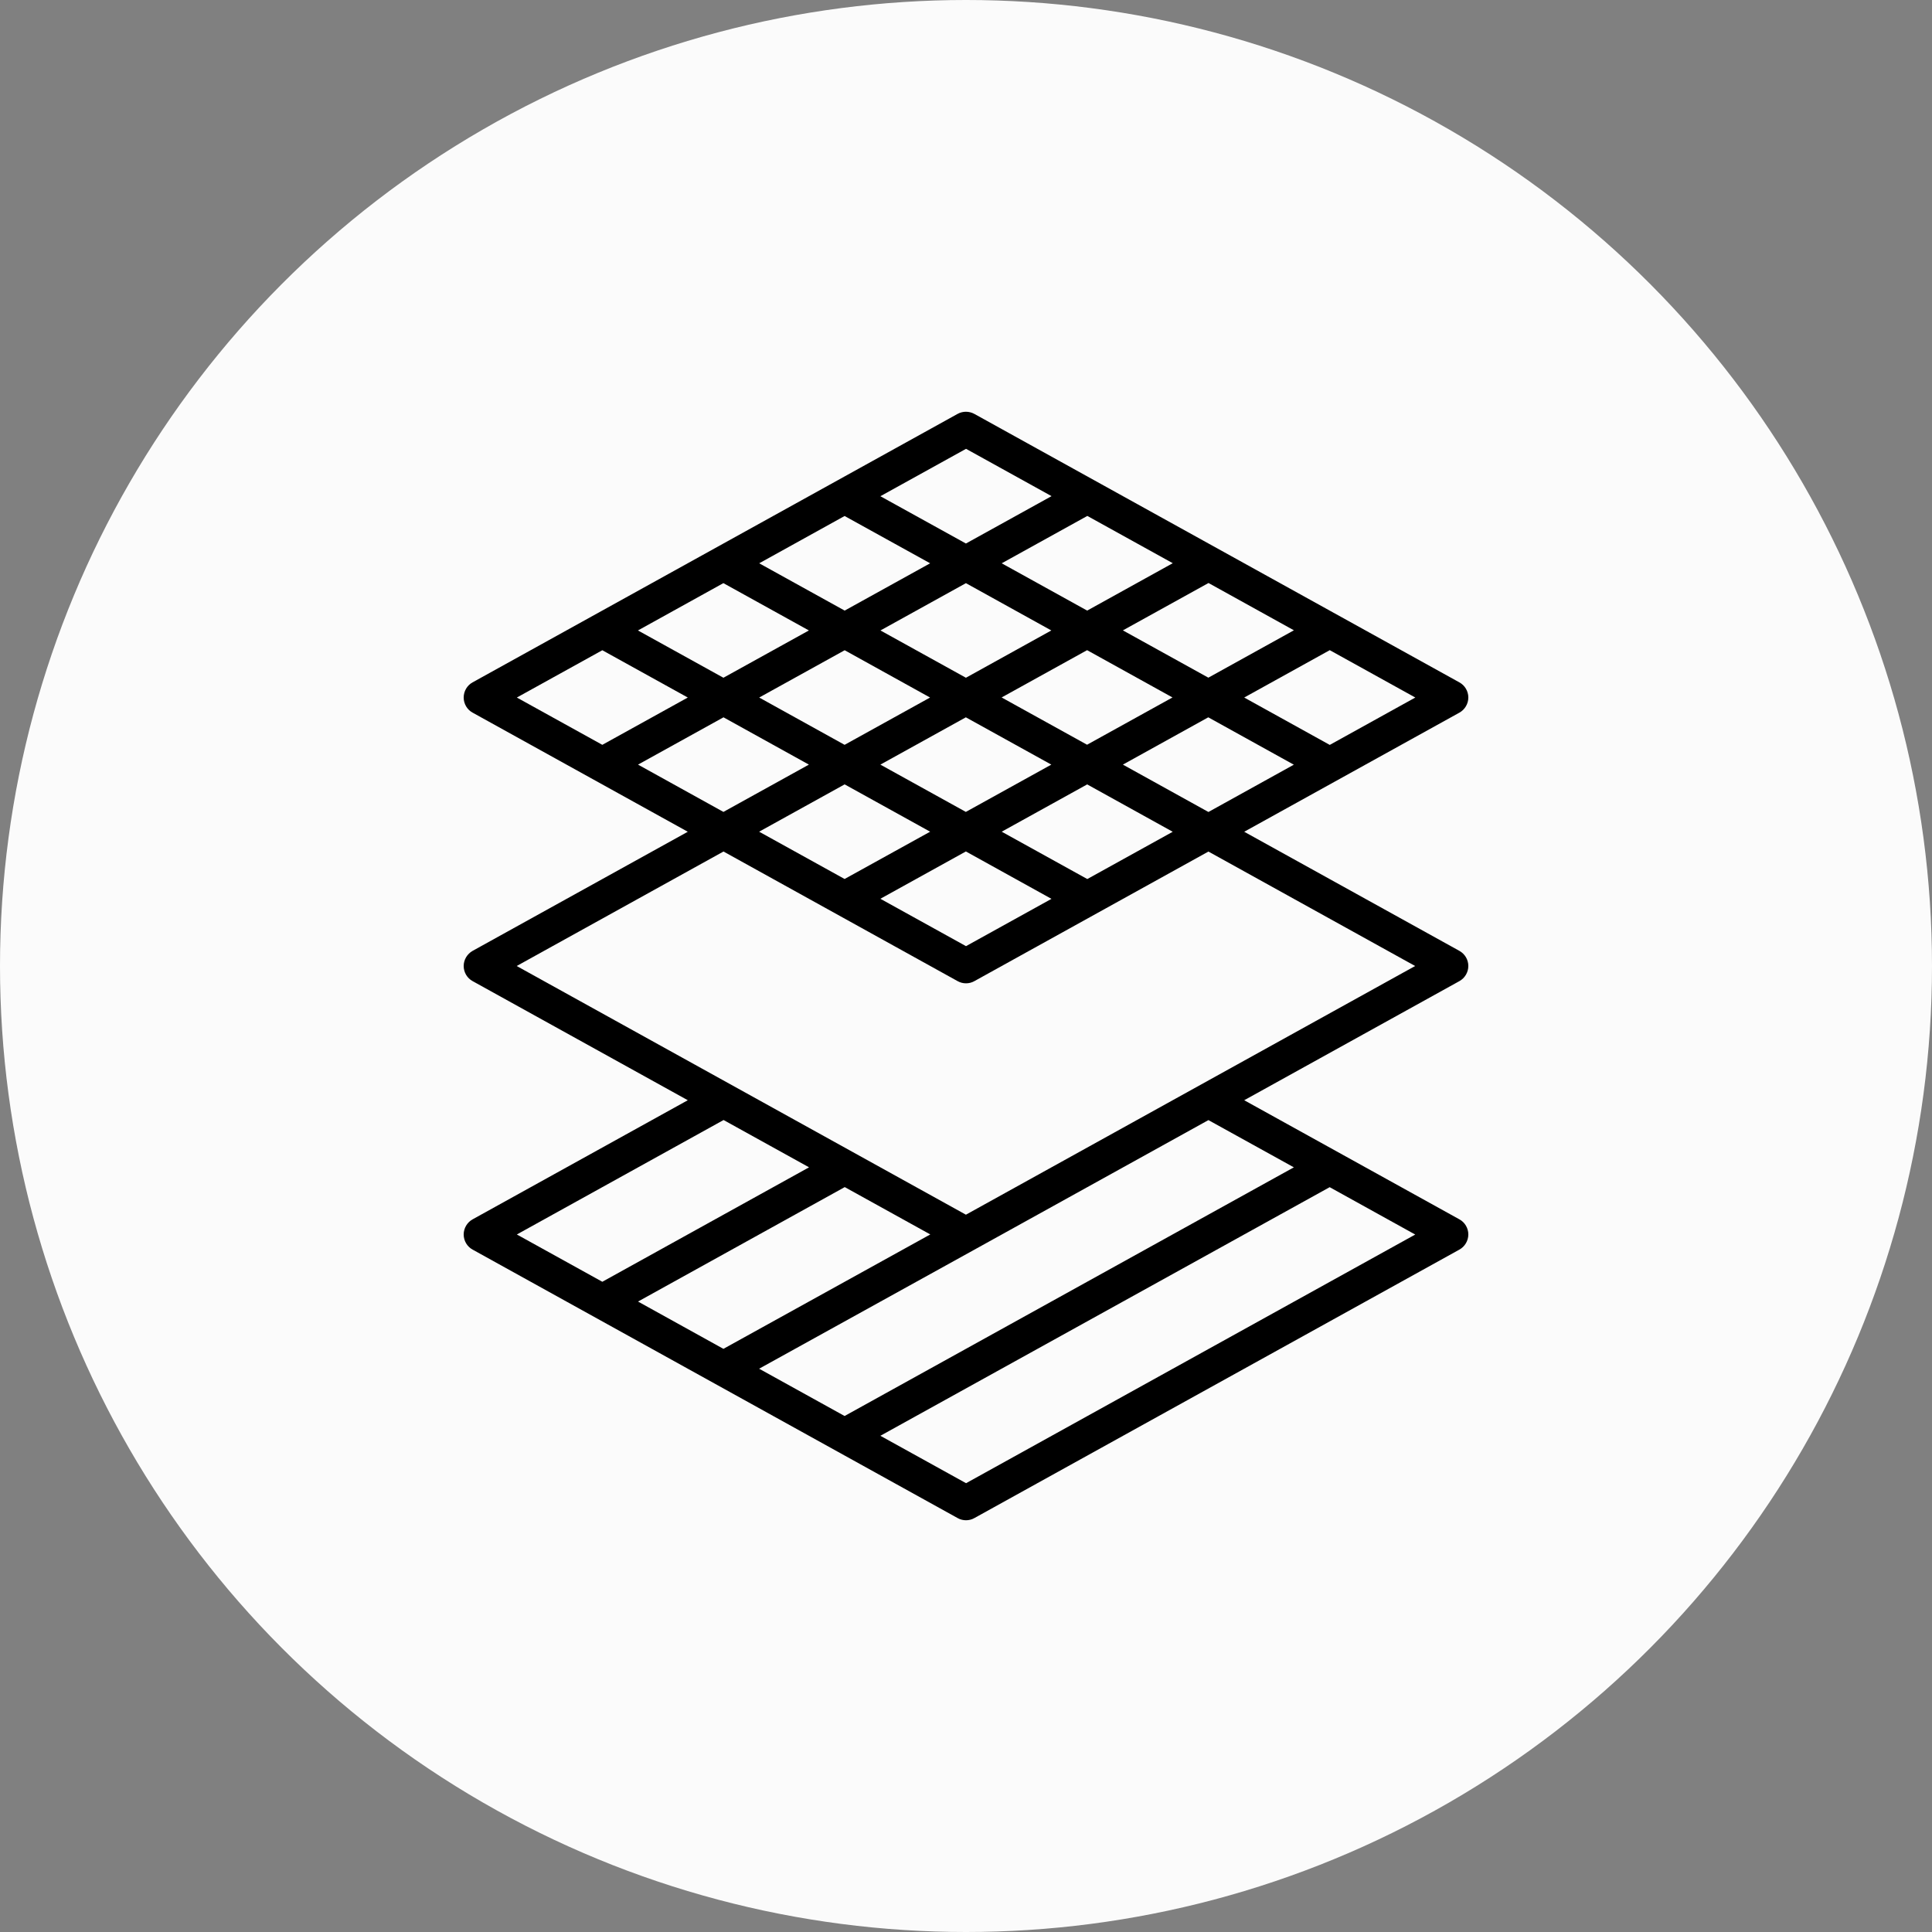
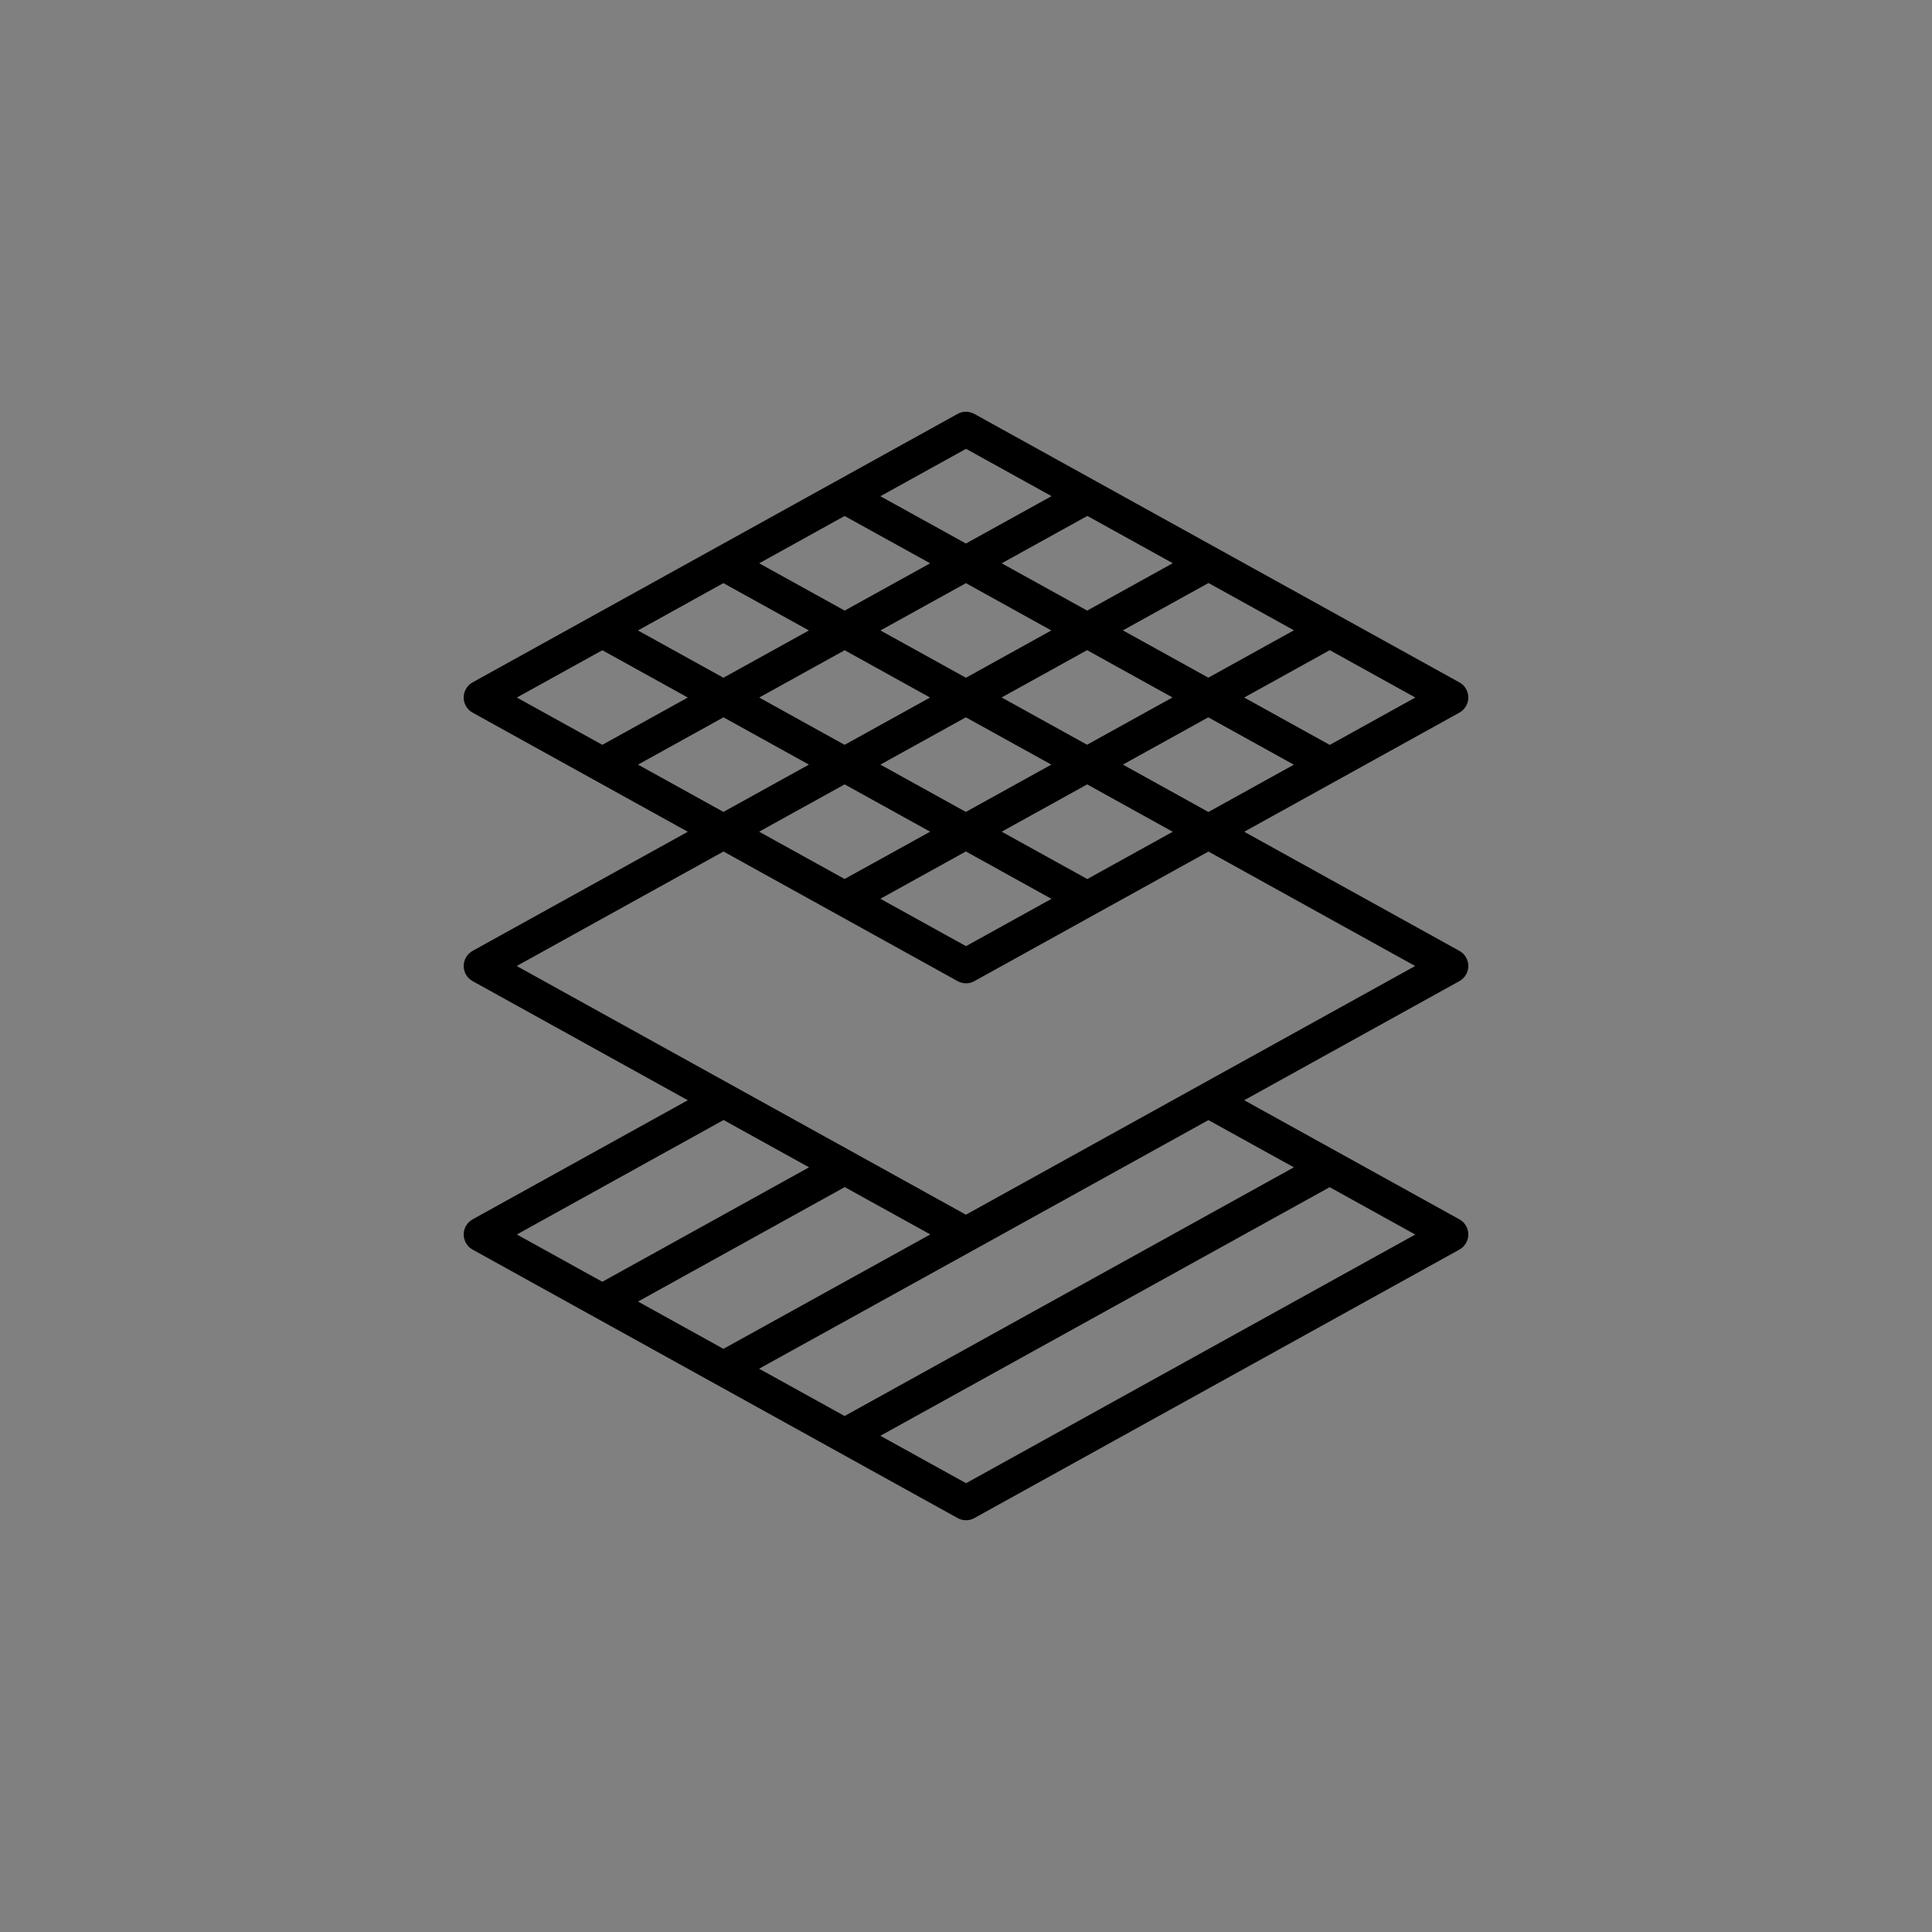
<svg xmlns="http://www.w3.org/2000/svg" id="uuid-7b039232-ef01-47b1-a2b0-baff1676b8f9" data-name="Layer 1" width="25" height="25" viewBox="0 0 25 25">
  <rect x="0" y="0" width="25" height="25" fill="#808080" stroke="none" />
  <defs>
    <style>      .uuid-7b5bff4d-a2df-4046-b798-f665d00dee51 {        fill: #fbfbfb;      }    </style>
  </defs>
-   <circle class="uuid-7b5bff4d-a2df-4046-b798-f665d00dee51" cx="12.5" cy="12.5" r="12.5" />
  <path d="M6,15.974c0,.081,.044,.157,.116,.196l6.276,3.474c.034,.019,.071,.028,.108,.028s.075-.009,.108-.028l6.276-3.474c.071-.039,.116-.115,.116-.196s-.044-.157-.116-.196l-2.784-1.541,2.784-1.541c.071-.039,.116-.115,.116-.196s-.044-.156-.116-.196l-2.784-1.541,2.784-1.541c.071-.039,.116-.115,.116-.196s-.044-.157-.116-.196l-6.276-3.474c-.068-.037-.15-.037-.217,0l-6.276,3.474c-.071,.039-.115,.115-.115,.196s.044,.157,.116,.196l2.784,1.541-2.784,1.541c-.071,.04-.116,.115-.116,.196s.044,.157,.116,.196l2.784,1.541-2.784,1.541c-.071,.039-.116,.115-.116,.196h0Zm6.037,0l-2.676,1.48-1.105-.612,2.675-1.481,1.106,.612Zm.463,3.218l-1.108-.613,5.814-3.217,1.107,.613-5.813,3.218Zm4.243-4.087l-5.814,3.218-1.106-.612,2.785-1.54,3.029-1.677,1.105,.611Zm-7.382-7.559l1.106,.612-1.106,.612-1.106-.612,1.105-.612Zm1.568-.869l1.107,.612-1.106,.612-1.106-.612,1.105-.612Zm4.246,.611l-1.107,.613-1.106-.612,1.108-.613,1.106,.612Zm1.568,.868l-1.107,.613-1.106-.612,1.108-.613,1.105,.612Zm-2.676,1.481l-1.106-.612,1.106-.612,1.105,.612-1.106,.612Zm1.568-.355l1.107,.613-1.105,.612-1.107-.613,1.105-.612Zm-2.031,.612l-1.106,.612-1.106-.612,1.106-.612,1.106,.612Zm-0-1.736l-1.105,.612-1.106-.612,1.106-.612,1.105,.612Zm-2.674,.256l1.105,.612-1.106,.612-1.105-.612,1.106-.612Zm-.463,1.48l-1.106,.612-1.105-.612,1.106-.612,1.105,.612Zm.463,.256l1.106,.612-1.107,.612-1.106-.612,1.106-.612Zm1.569,.868l1.107,.613-1.106,.612-1.108-.613,1.106-.612Zm1.571,.357l-1.108-.613,1.106-.612,1.107,.613-1.106,.612Zm3.137-1.736l-1.107-.613,1.107-.613,1.107,.613-1.107,.613Zm-4.706-3.831l1.106,.612-1.108,.613-1.107-.612,1.108-.613Zm-4.707,2.606l1.106,.612-1.106,.612-1.106-.612,1.106-.612Zm1.569,2.605l3.029,1.677c.034,.019,.071,.028,.108,.028s.075-.009,.108-.028l3.029-1.677,2.675,1.481-5.813,3.218-5.813-3.218,2.675-1.481Zm0,3.474l1.106,.612-2.675,1.481-1.106-.612,2.675-1.481Z" />
</svg>